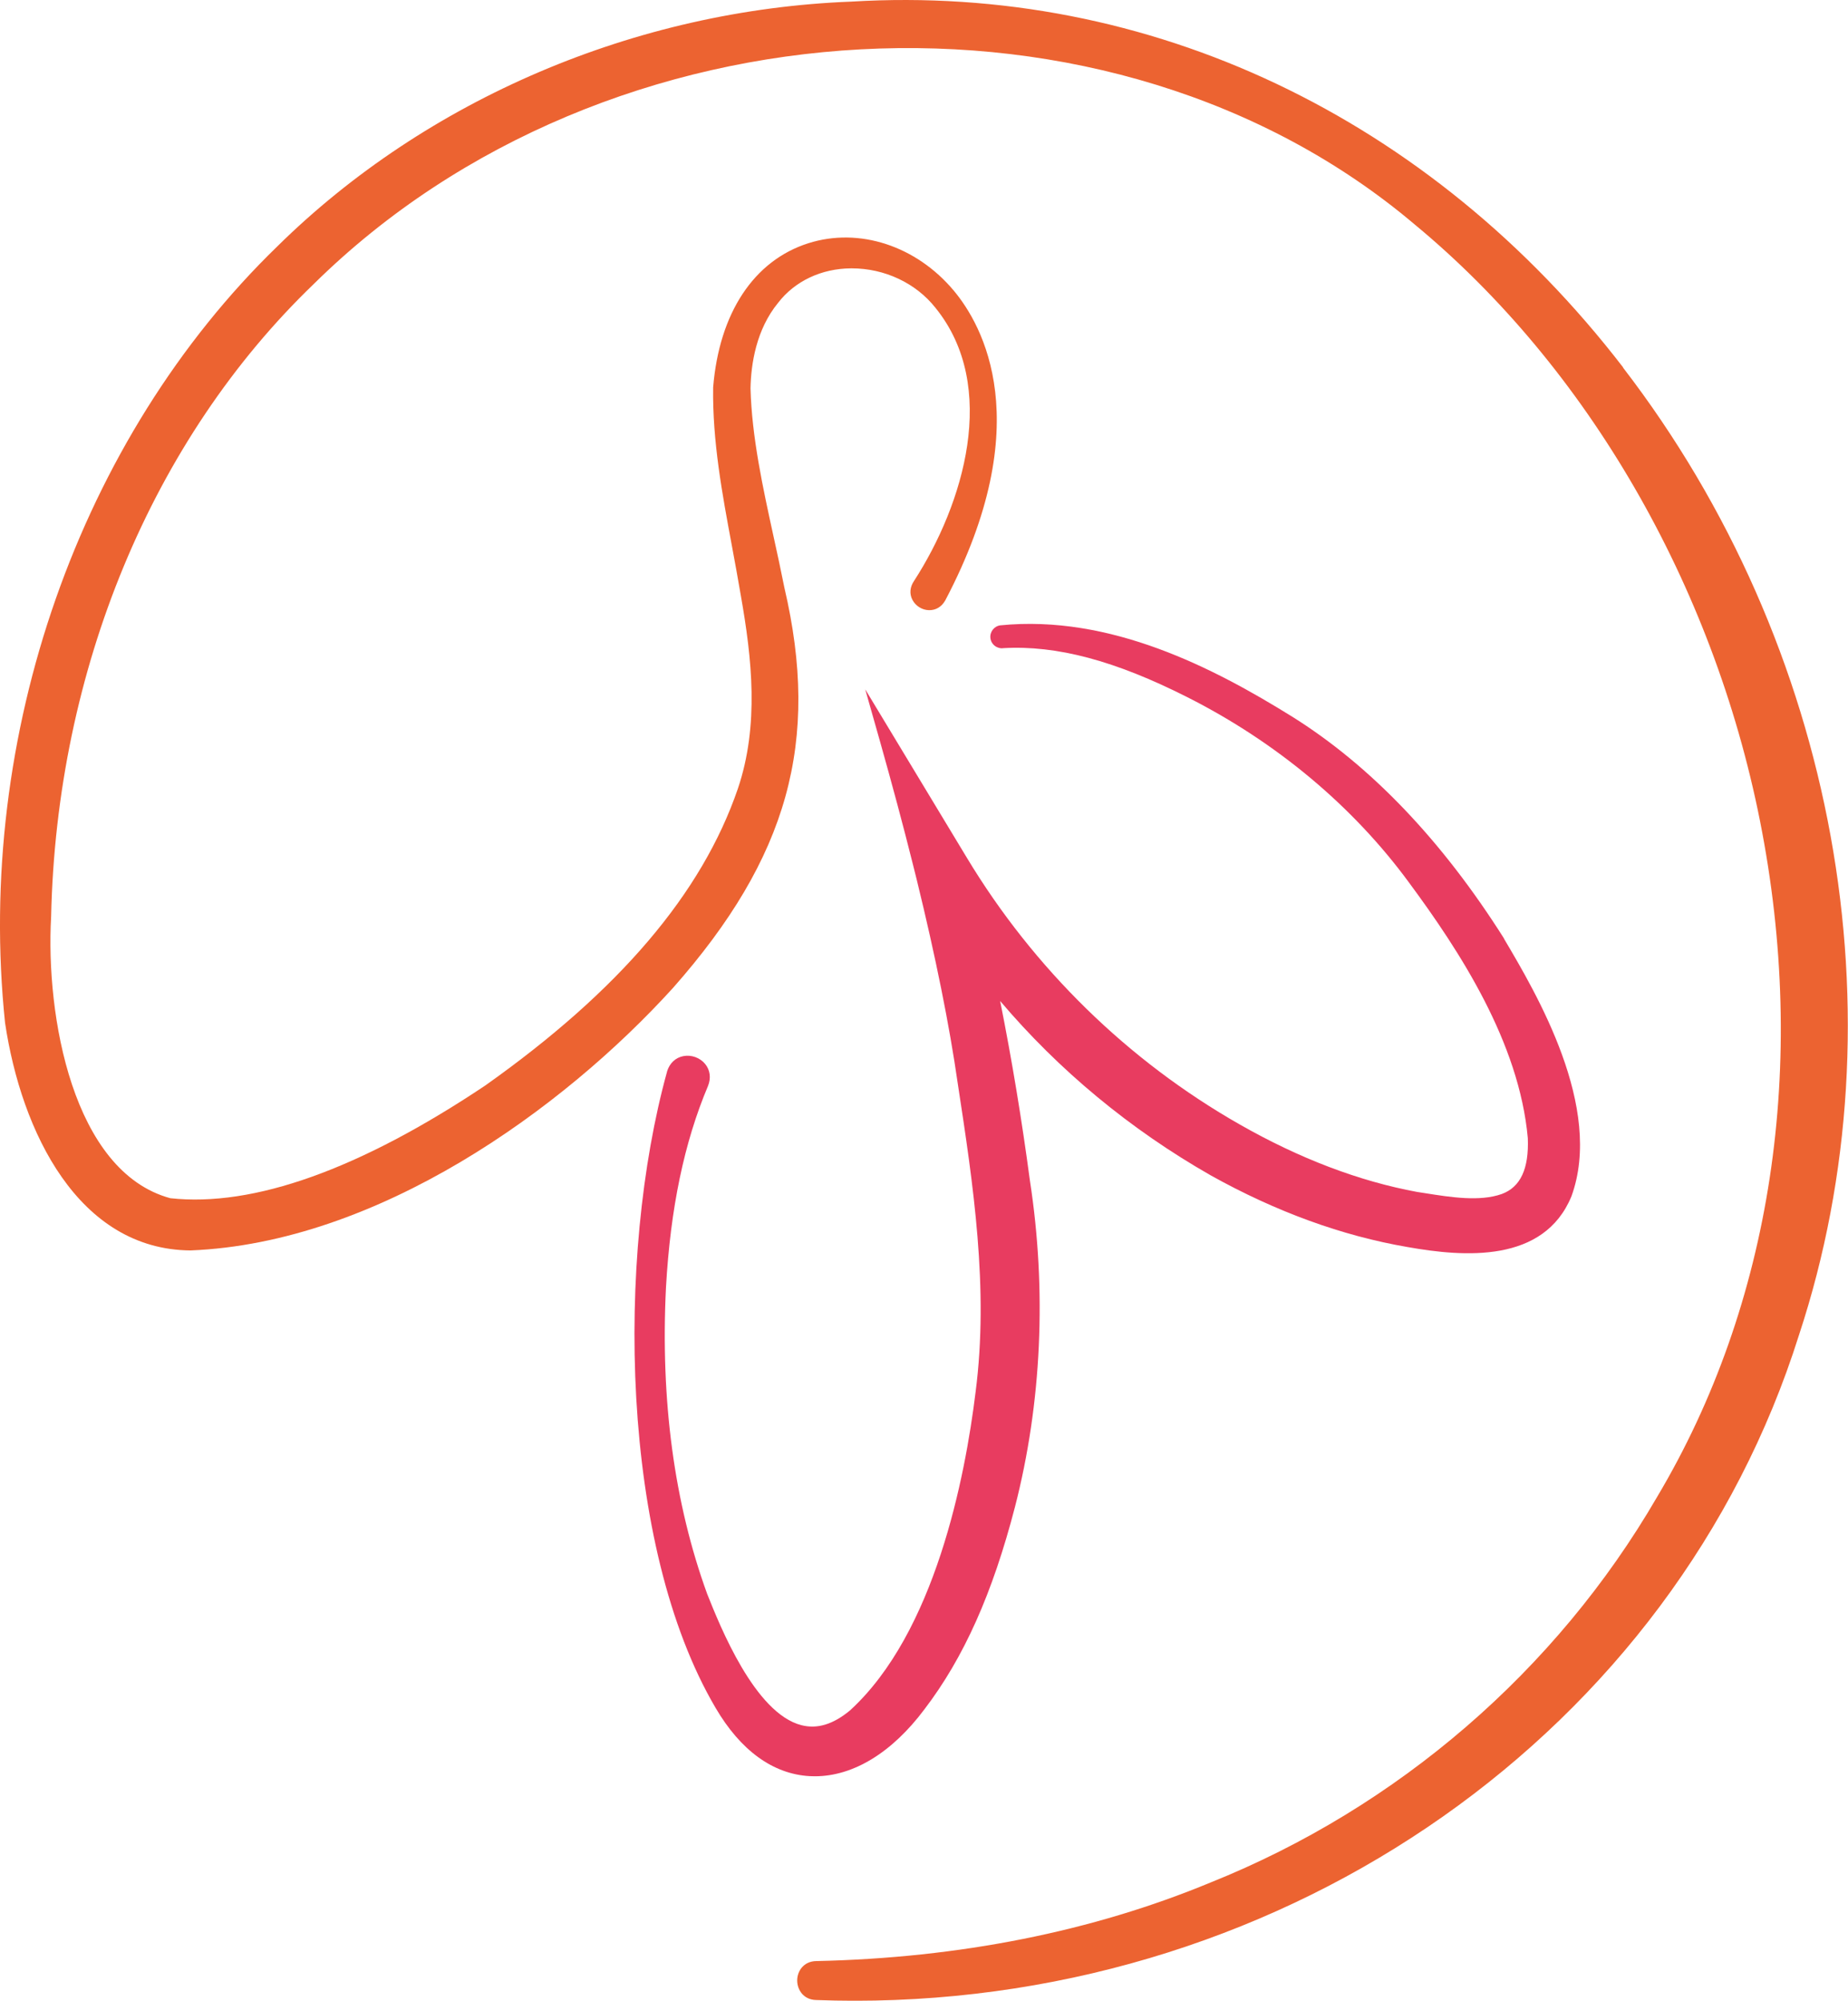
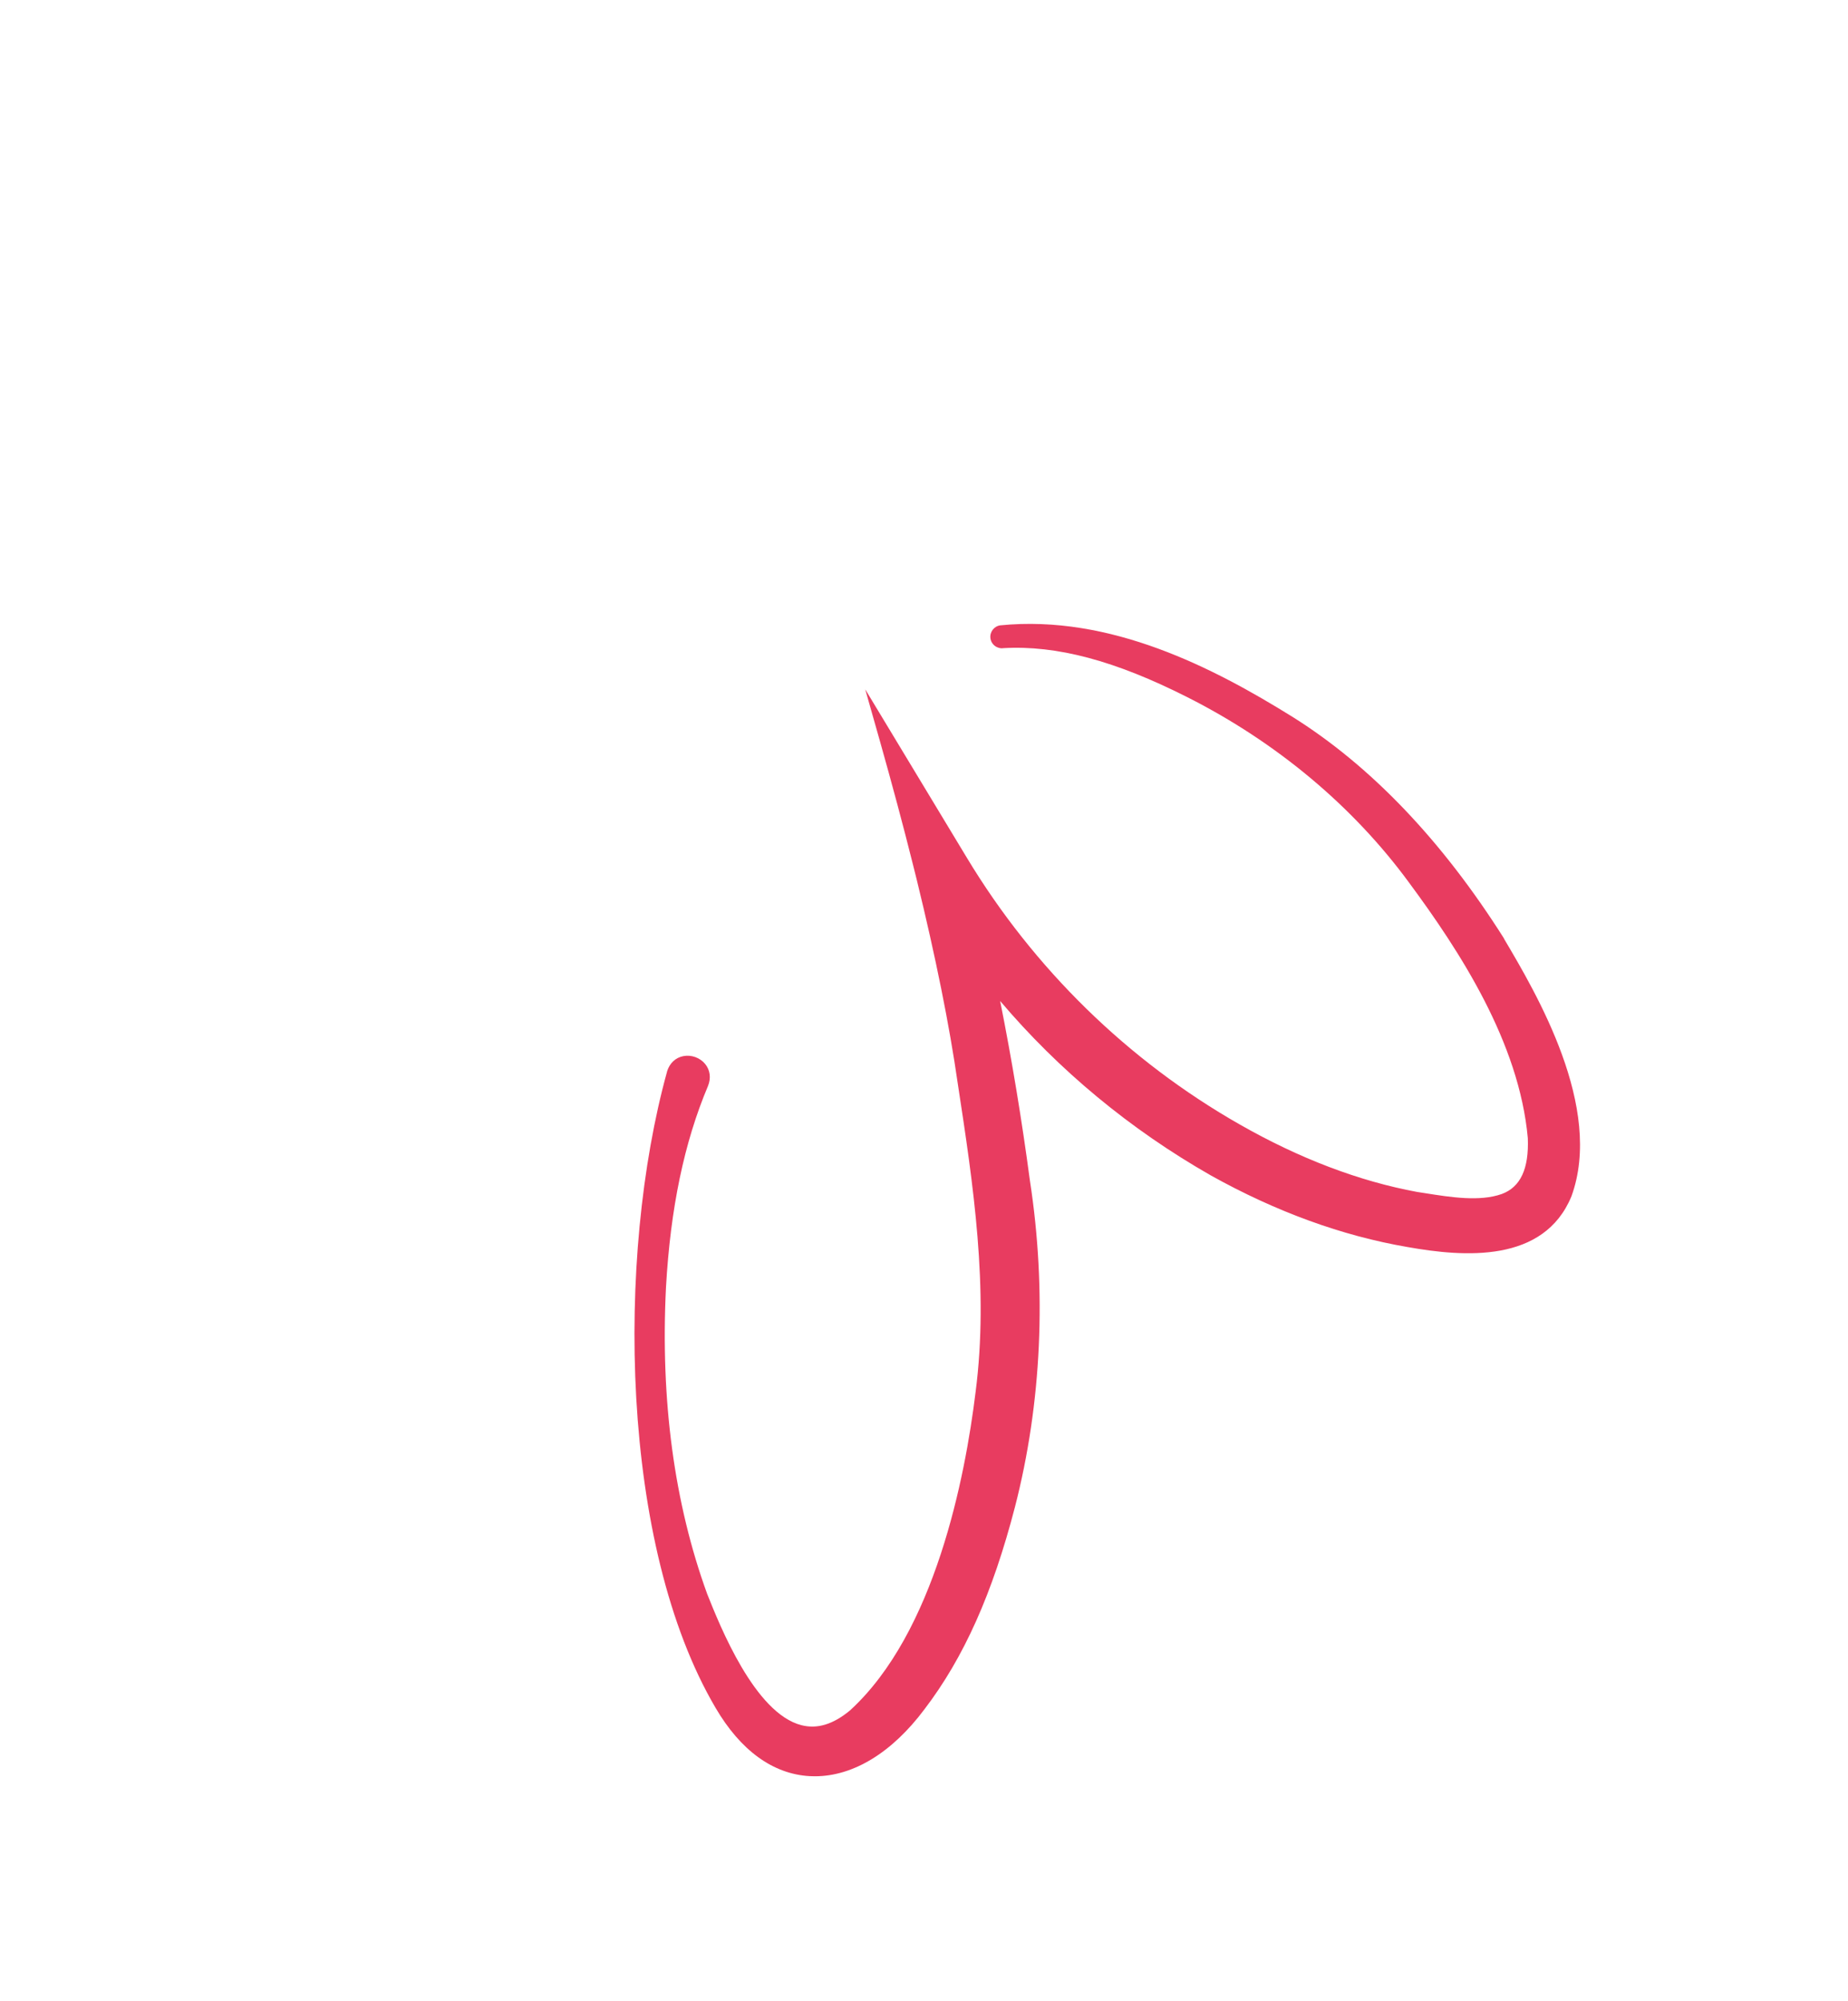
<svg xmlns="http://www.w3.org/2000/svg" id="Ebene_1" data-name="Ebene 1" viewBox="0 0 273.98 296.51">
  <defs>
    <style>      .cls-1 {        fill: #e83c60;      }      .cls-1, .cls-2 {        stroke-width: 0px;      }      .cls-2 {        fill: #ec6331;      }    </style>
  </defs>
-   <path class="cls-2" d="m240.64,54.45C212.06,17.34,170.35-2.43,126.19.24c-31.92,1.23-62.93,14.45-85.07,36.27C11.78,64.94-3.69,109.02.75,151.59c2.42,16.22,10.9,33.6,27.49,33.73,27.72-1.11,55.13-20.83,71.55-38.92,17.06-19.31,21.84-36.51,16.5-59.31-.5-2.52-1.05-5.06-1.61-7.6-1.58-7.23-3.22-14.71-3.41-21.93.07-3.6.83-8.71,4.09-12.68,2.48-3.22,6.42-5.08,10.81-5.11h.1c4.88,0,9.52,2.18,12.42,5.85,9.45,11.65,4.18,29.11-3.19,40.5-.6.88-.69,1.89-.23,2.77.47.91,1.43,1.52,2.46,1.54,1.01.02,1.86-.49,2.39-1.41l.02-.03c13.83-26.3,5.49-40.87,1.27-45.91-5.58-6.66-14.04-9.42-21.57-7.03-8.07,2.57-13.21,10.33-14.11,21.36-.12,7.95,1.35,15.82,2.77,23.44.46,2.49.92,4.96,1.34,7.45,1.64,9.3,2.73,19.19-.44,28.57-5.32,15.54-17.59,29.95-37.49,44.03-18.59,12.42-34.35,18.03-46.66,16.68-14.48-3.93-18.5-27.09-17.67-41.73.79-36.57,14.99-70.76,38.97-93.79C90.03-.8,164.79-4.82,209.79,33.31c25.53,21.12,44.16,53.3,51.13,88.29,7.19,36.11,1.77,71.73-15.27,100.3-14.94,25.71-38.44,45.98-66.19,57.1-17.55,7.27-37.22,11.18-58.46,11.64-1.83.03-2.8,1.46-2.81,2.86,0,1.41.95,2.86,2.78,2.91,1.92.07,3.83.11,5.73.11,64.43,0,121.51-39.92,140.01-98.65,15.6-47.29,5.6-102.23-26.09-143.4Z" />
  <path class="cls-1" d="m222.99,139.1c-9.22-14.58-19.82-25.66-31.5-32.94-11.51-7.14-26.84-15.12-43.21-13.48-.92.14-1.57,1-1.44,1.92.06.46.31.87.68,1.14.38.28.87.39,1.2.32,7.96-.46,16.62,1.86,27.3,7.26,13.22,6.67,24.58,16.17,32.87,27.47,7.53,10.18,16.34,23.69,17.62,37.89.18,4.55-1.09,7.26-3.87,8.28-3.26,1.15-7.53.48-11.31-.12l-1.23-.19c-8.61-1.59-17.46-4.96-26.3-10-16.55-9.42-30.54-23.09-40.45-39.52l-15.07-24.96,2.2,7.75c1.79,6.34,3.41,12.37,4.84,18.08l.6,2.4c2.8,11.44,4.84,21.55,6.08,30.21,2.28,14.91,4.63,30.33,2.64,45.68-1.55,12.68-6.02,35.68-18.62,47.2-2.5,2.07-4.85,2.79-7.2,2.19-6.91-1.76-12.05-14.63-13.97-19.44-4.89-13.44-6.95-28.75-6.11-45.48.66-11.68,2.69-21.43,6.22-29.8.48-1.17.33-2.36-.41-3.27-.77-.94-2.04-1.4-3.24-1.17-1.15.22-2.03,1.04-2.41,2.26v.03c-7.6,27.45-6.98,70.23,7.19,94.3,3.7,6.32,8.51,9.81,13.94,10.12.26.01.52.02.78.02,5.69,0,11.44-3.5,16.24-9.92,5.85-7.66,10.11-17.2,13.43-30.01,3.96-15.37,4.72-32.1,2.21-48.37-1.2-8.98-2.65-17.79-4.41-26.6,8.67,10.23,19.23,19.01,31.25,25.86,9.64,5.37,19.44,8.94,29.12,10.6,8.47,1.51,20.22,2.39,24.32-7.49,4.82-13.17-5.17-30.06-9.99-38.2Z" />
</svg>